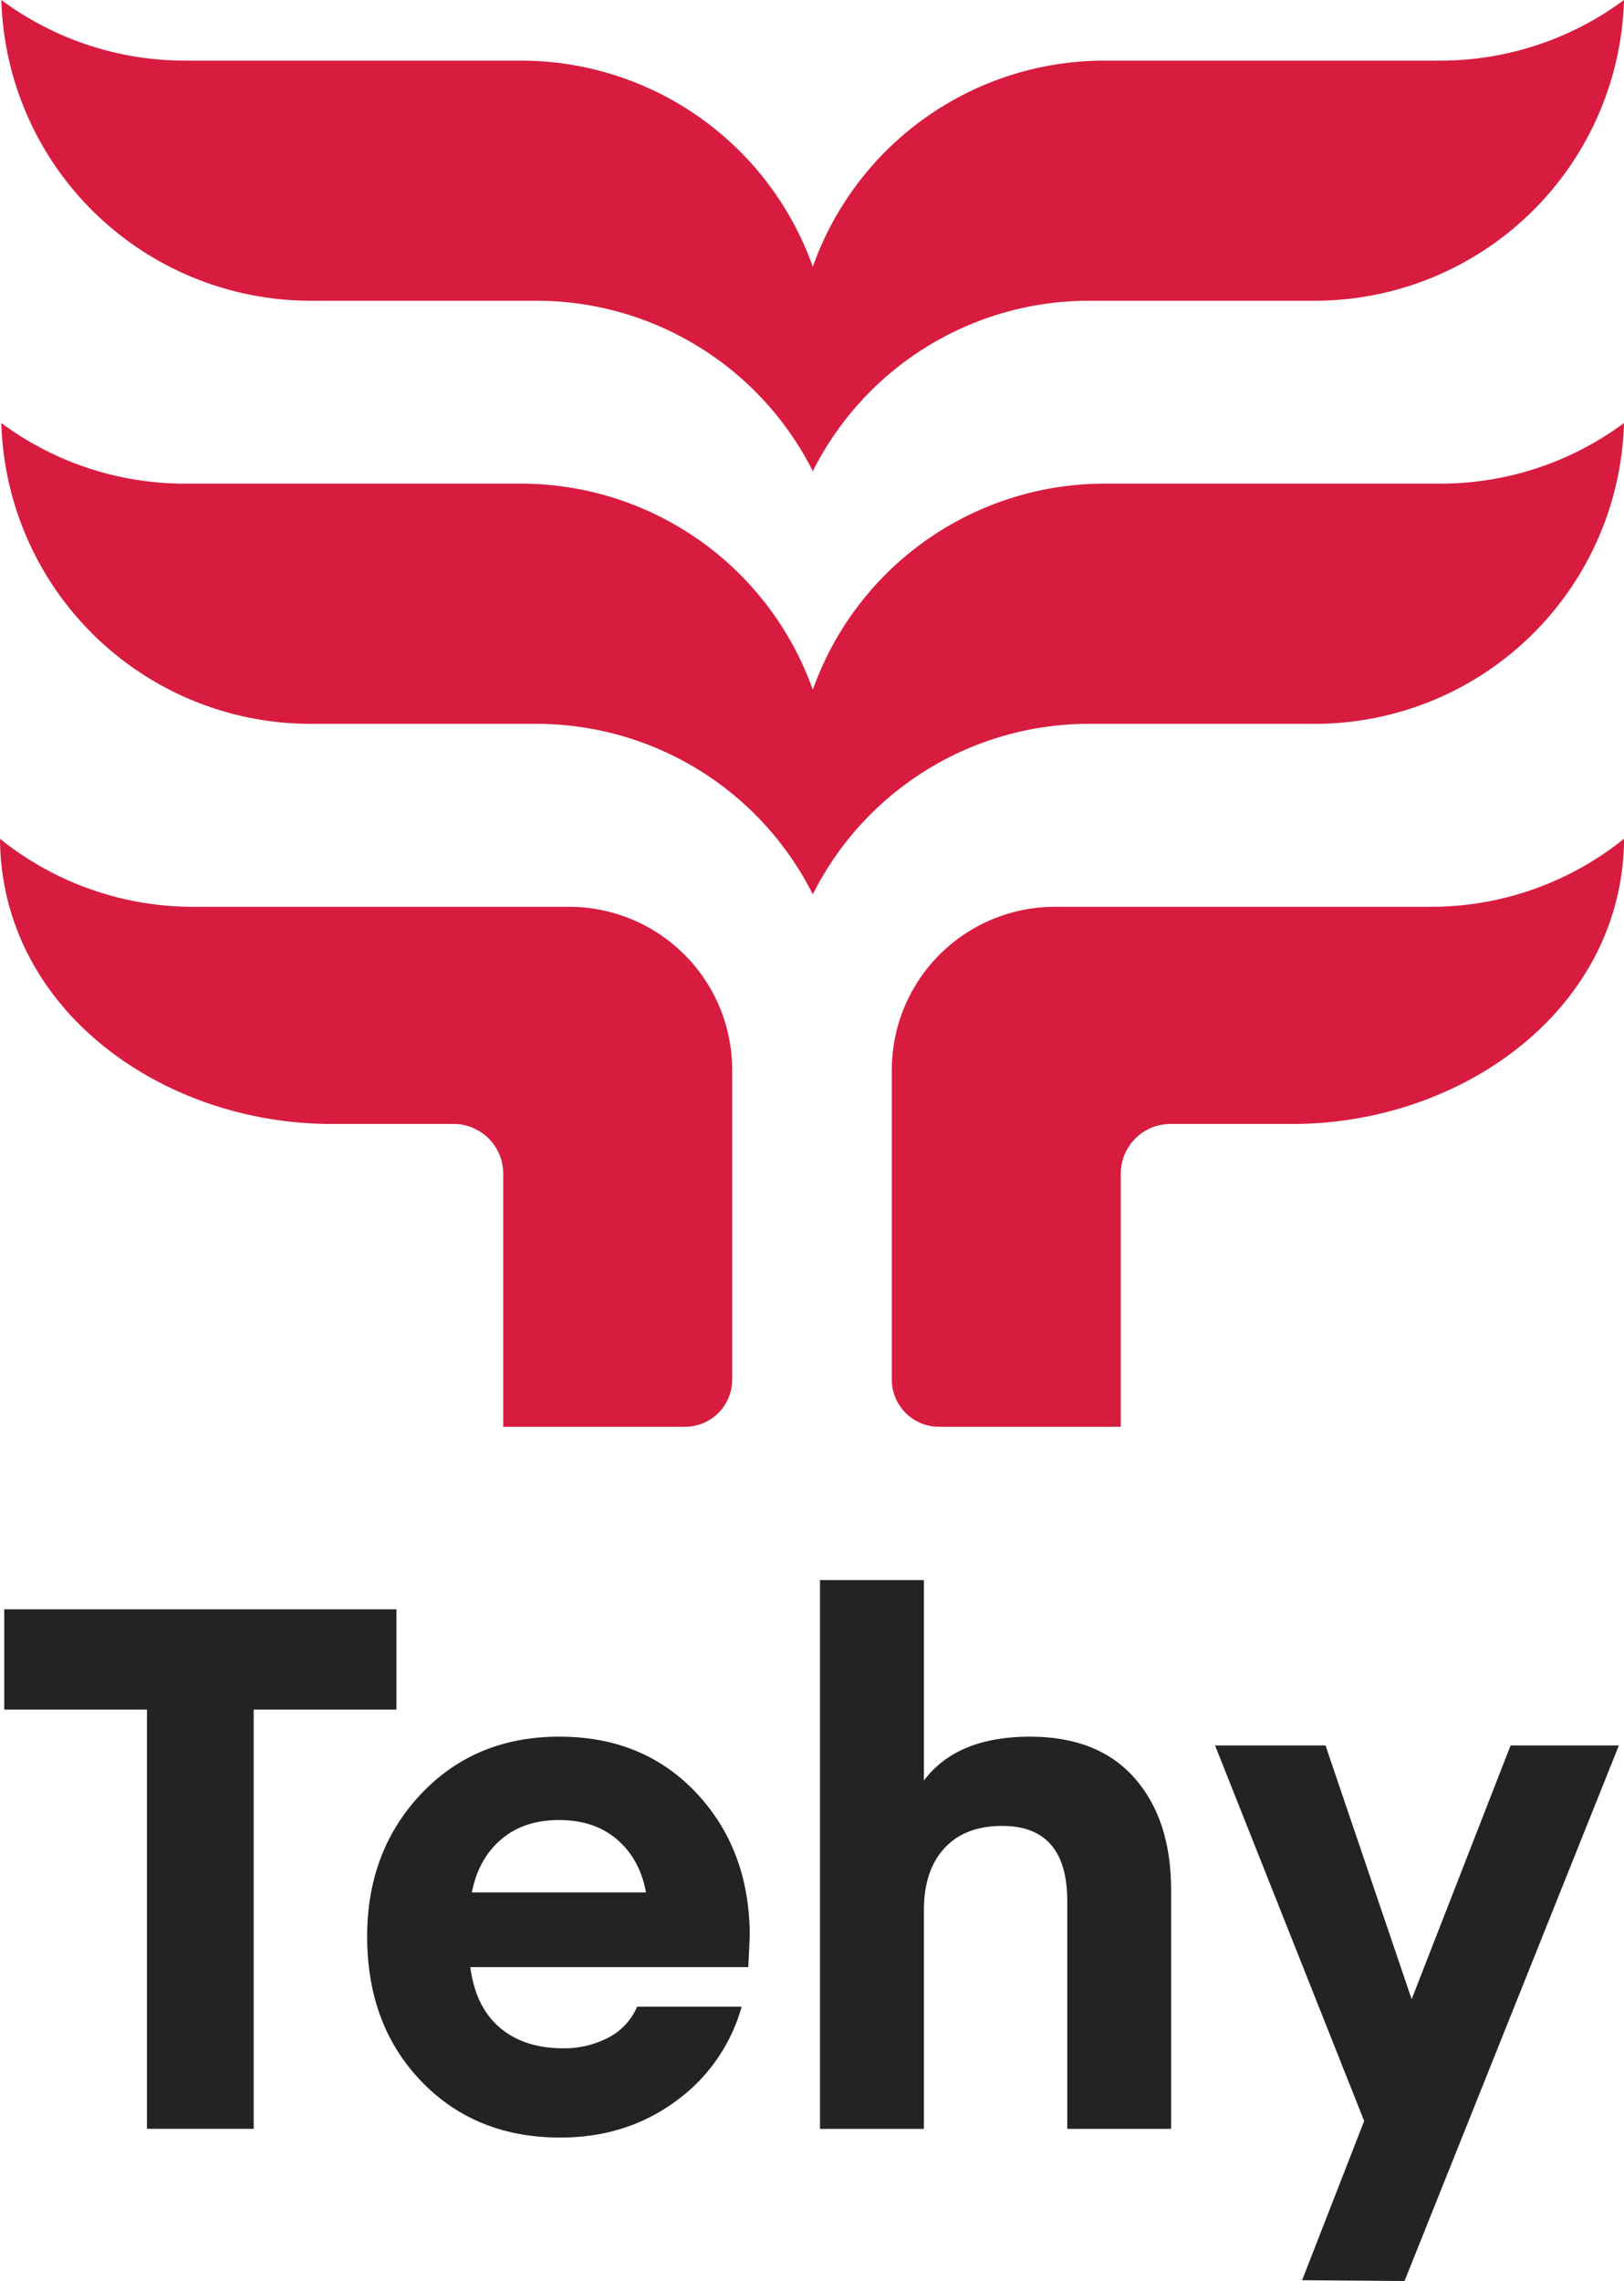
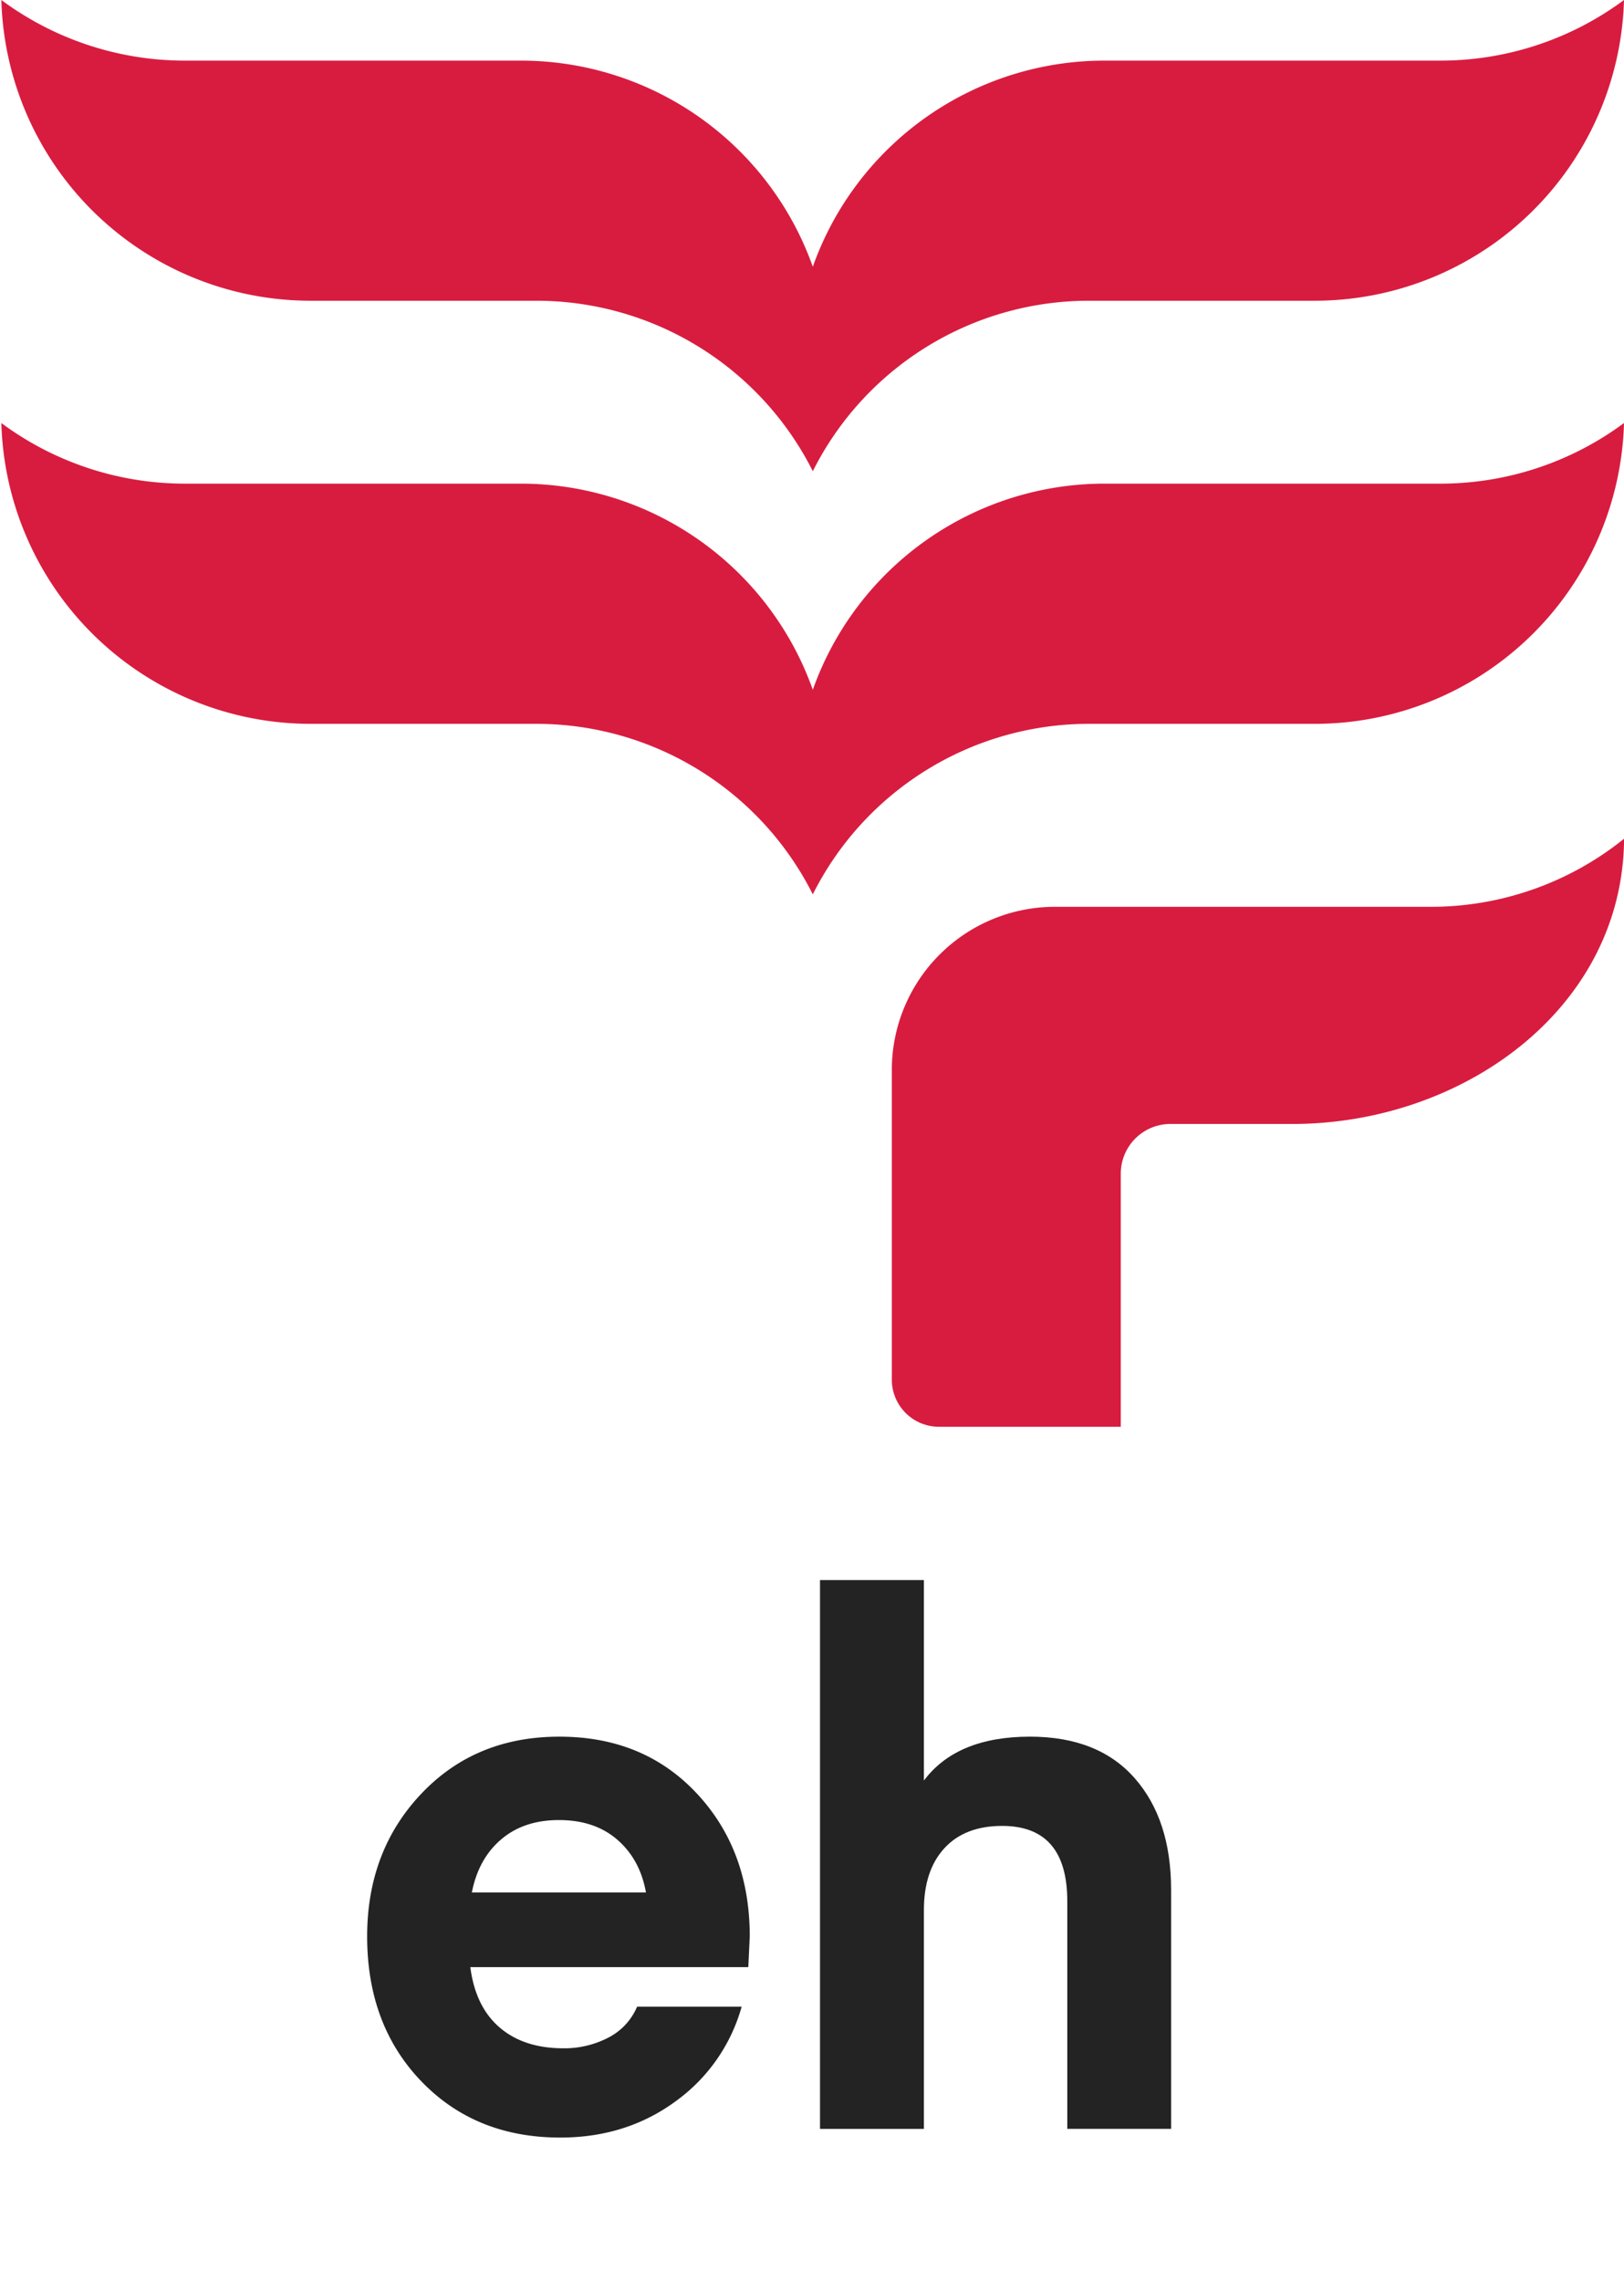
<svg xmlns="http://www.w3.org/2000/svg" viewBox="0 0 807.78 1134.46">
  <defs>
    <style>.cls-1{fill:#232323;}.cls-2{fill:#d81c3f;}</style>
  </defs>
  <g id="Layer_2" data-name="Layer 2">
    <g id="Layer_1-2" data-name="Layer 1">
-       <path class="cls-1" d="M197.19,800.4v49.86h-71v208.5H73.11V850.26h-71V800.4Z" />
      <path class="cls-1" d="M372.21,978.34H233.94q2.53,19.65,14.56,30t31.65,10.37a47.2,47.2,0,0,0,22.38-5.28A30.71,30.71,0,0,0,316.9,998h52A86.65,86.65,0,0,1,336,1045.11q-24.57,18-57.31,18-42.22,0-69.14-28t-26.93-72q0-42.57,26.93-71t68.77-28.38q41.85,0,68.23,28.2t26.38,71.14ZM278,905.2q-17.46,0-28.75,9.64t-14.55,26.38h86.6q-2.91-16.37-14.19-26.2T278,905.2Z" />
      <path class="cls-1" d="M459.55,785.85v99.7q16.36-21.82,52.76-21.83,33.84,0,52,20.56t18.2,55.49v119H530.87V945.59q0-37.47-32.39-37.48-18.56,0-28.75,11.1T459.55,950v108.8H407.87V785.85Z" />
-       <path class="cls-1" d="M647.67,1134.05l30.87-79.18L604.37,868.09h54.94L702.16,994.3l49.21-126.21h53.86L698.61,1134.46Z" />
      <path class="cls-2" d="M807.78,417.17A153.19,153.19,0,0,1,711.53,451H524.72a81.14,81.14,0,0,0-81.13,81.14v154a23.47,23.47,0,0,0,23.47,23.47h90.42l0-125.92A24.7,24.7,0,0,1,582.15,559l60.67,0c84.71,0,164.4-57.3,165-141.85Z" />
-       <path class="cls-2" d="M0,417.17A153.19,153.19,0,0,0,96.25,451H283.06a81.14,81.14,0,0,1,81.13,81.14v154a23.47,23.47,0,0,1-23.47,23.47H250.3l0-125.92A24.7,24.7,0,0,0,225.63,559L165,559C80.25,559,.55,501.72,0,417.17Z" />
      <path class="cls-2" d="M404.29,343.06A154,154,0,0,1,549.36,240.54H716.19a153.32,153.32,0,0,0,91.59-30.14A153.91,153.91,0,0,1,653.92,360H541.7a153.65,153.65,0,0,0-137.41,84.8A153.9,153.9,0,0,0,266.75,360H154.55A153.92,153.92,0,0,1,.67,210.4a153.3,153.3,0,0,0,91.59,30.14H259.1A154.08,154.08,0,0,1,404.29,343.06" />
      <path class="cls-2" d="M404.29,132.66A153.94,153.94,0,0,1,549.36,30.15H716.19A153.26,153.26,0,0,0,807.78,0,153.92,153.92,0,0,1,653.92,149.57H541.7a153.66,153.66,0,0,0-137.41,84.79,153.91,153.91,0,0,0-137.54-84.79H154.55A153.92,153.92,0,0,1,.67,0,153.24,153.24,0,0,0,92.26,30.15H259.1A154.07,154.07,0,0,1,404.29,132.66" />
    </g>
  </g>
</svg>